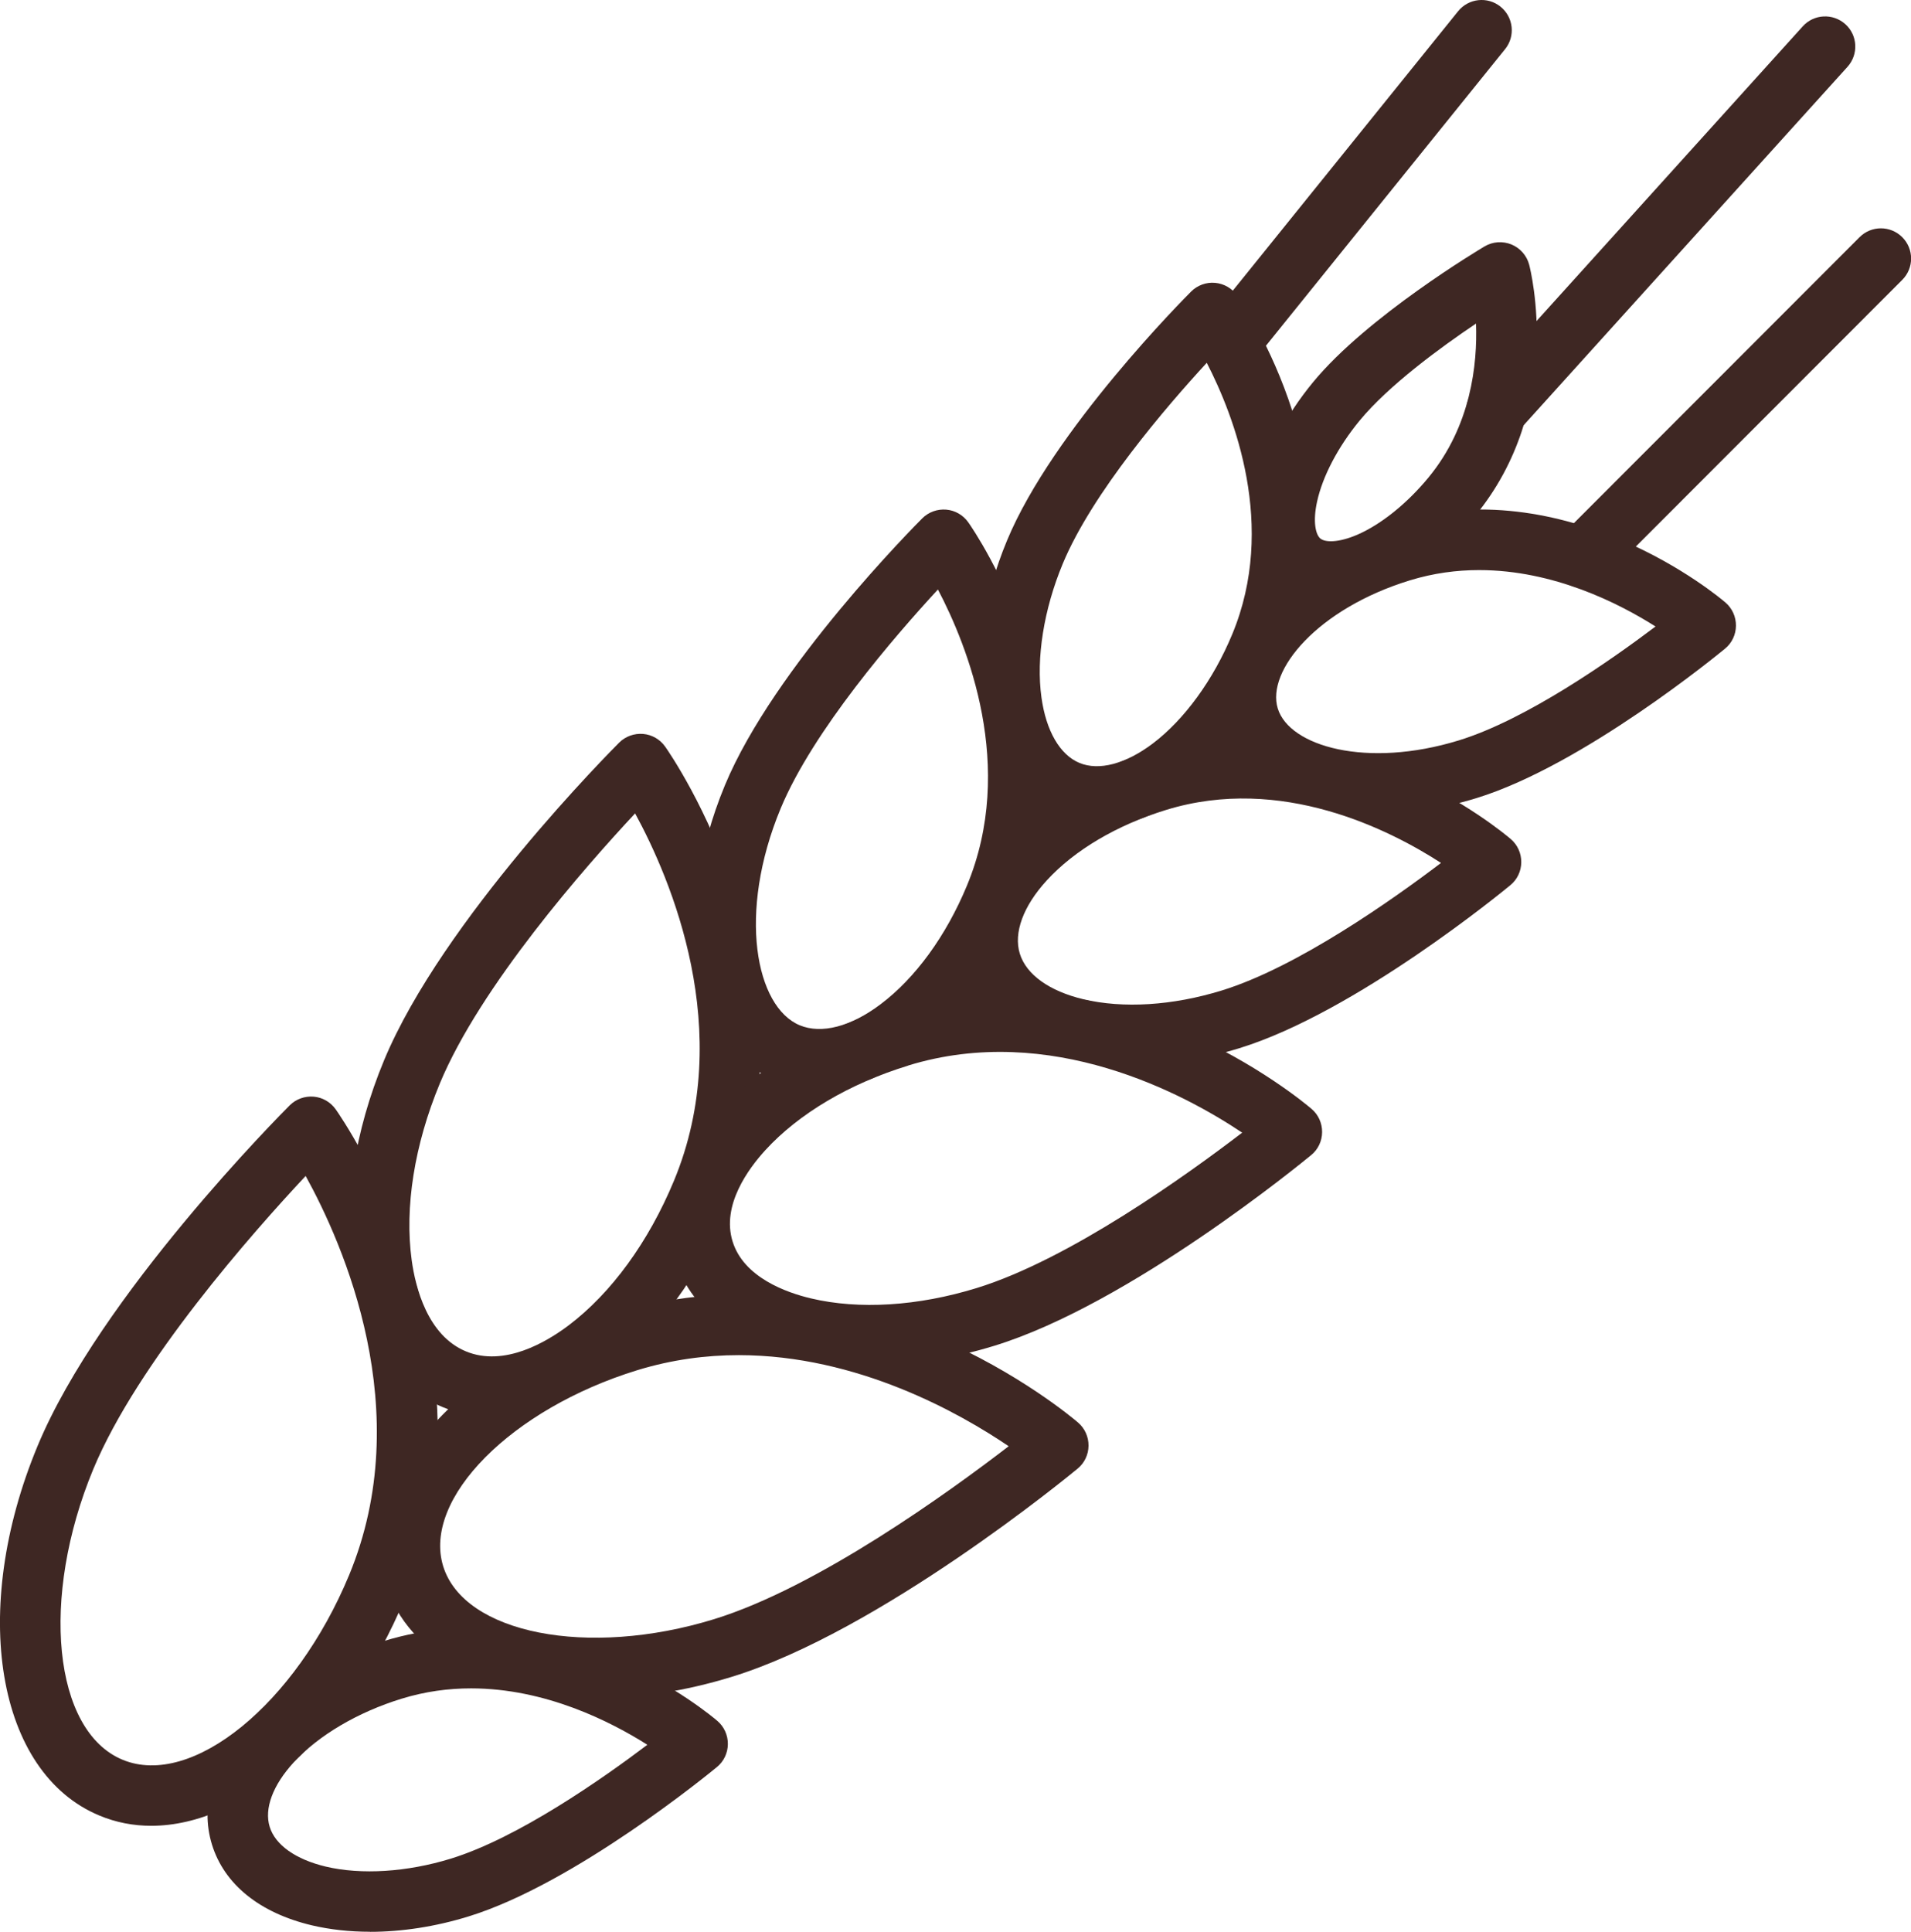
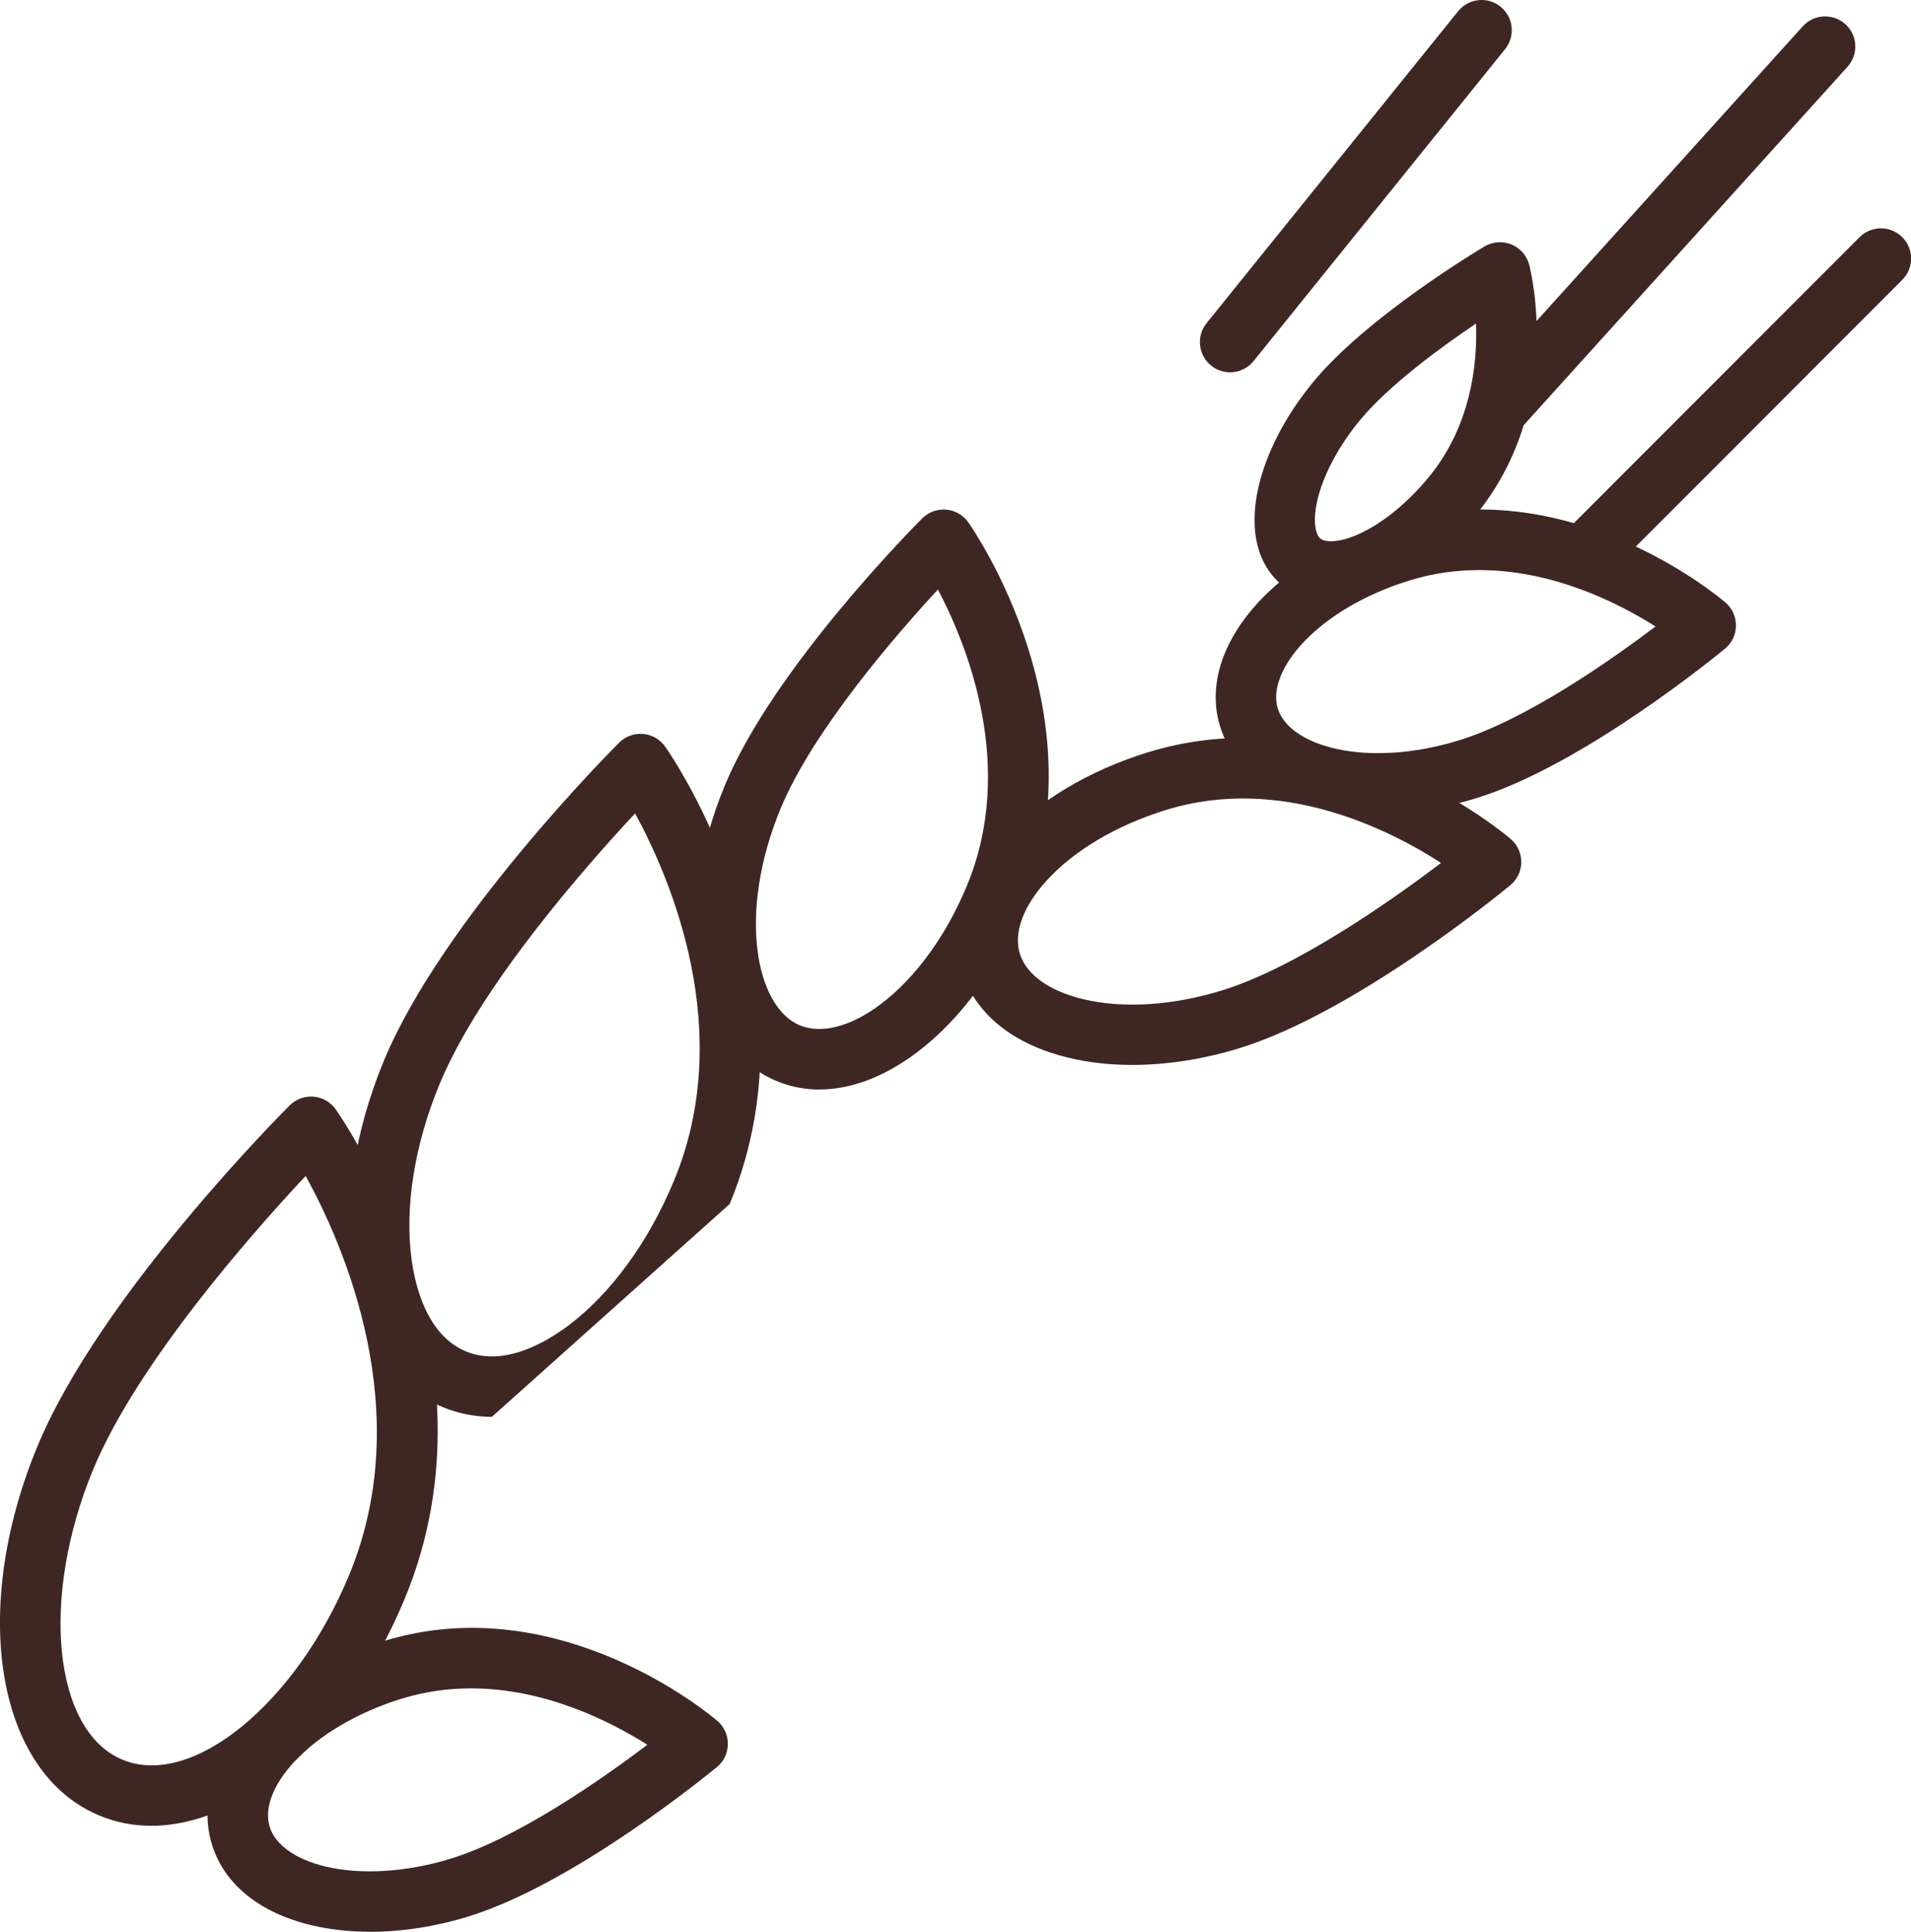
<svg xmlns="http://www.w3.org/2000/svg" id="Laag_2" viewBox="0 0 231.44 233.91">
  <defs>
    <style>.cls-1{fill:#3e2723;}</style>
  </defs>
  <g id="_x2014_ÎÓÈ_x5F_1">
    <path class="cls-1" d="M18.32,221.08c-2.16,0-4.27-.4-6.28-1.24-12.47-5.18-15.76-24.84-7.49-44.75,7.56-18.21,29.61-40.32,30.54-41.25.76-.76,1.83-1.14,2.9-1.05,1.07.09,2.05.66,2.67,1.54.85,1.2,20.6,29.78,8.36,59.24-6.93,16.7-19.48,27.51-30.71,27.51ZM37.02,142.39c-6.37,6.8-20.35,22.6-25.72,35.5-6.47,15.59-4.85,31.71,3.54,35.19,8.4,3.49,20.96-6.74,27.43-22.33h0c8.26-19.88-.7-40.11-5.26-48.37Z" />
-     <path class="cls-1" d="M72.19,205.64c-12.7,0-22.79-5.04-25.5-13.85-3.8-12.38,8.66-26.81,28.36-32.87,29.12-8.95,54.45,12.42,55.51,13.33.82.7,1.28,1.73,1.27,2.81-.01,1.08-.49,2.1-1.33,2.78-.97.8-23.93,19.69-41.9,25.21-5.69,1.75-11.27,2.58-16.42,2.58ZM89.48,164.09c-3.98,0-8.1.54-12.29,1.82h0c-15.26,4.69-26.03,15.56-23.52,23.73,2.51,8.17,17.53,11.12,32.78,6.43,12.57-3.86,28.6-15.48,35.71-20.95-5.88-3.99-18.29-11.03-32.69-11.03ZM76.12,162.42h.02-.02Z" />
-     <path class="cls-1" d="M59.57,171.56c-2.06,0-4.06-.39-5.96-1.18-5.94-2.47-9.84-8.43-10.99-16.79-1.06-7.66.32-16.61,3.89-25.19,7.06-16.99,27.61-37.61,28.48-38.48.76-.76,1.83-1.14,2.9-1.05,1.07.09,2.05.66,2.67,1.54.79,1.12,19.25,27.83,7.81,55.38h0c-3.56,8.58-8.93,15.87-15.1,20.53-4.59,3.46-9.29,5.24-13.7,5.24ZM76.91,98.5c-6.02,6.45-18.74,20.9-23.65,32.71-3.07,7.4-4.28,14.99-3.4,21.38.45,3.29,1.91,9.11,6.56,11.04,4.64,1.93,9.79-1.14,12.45-3.15,5.15-3.89,9.68-10.1,12.75-17.5h0c7.55-18.17-.44-36.67-4.71-44.5ZM84.99,144.4h.02-.02Z" />
-     <path class="cls-1" d="M105.36,165.31c-3.1,0-6.07-.32-8.83-.98-7.76-1.84-13.01-6.06-14.8-11.88-1.79-5.82.19-12.26,5.58-18.14,4.91-5.35,12.2-9.71,20.53-12.27h0c26.75-8.23,50.03,11.4,51.01,12.24.82.7,1.28,1.73,1.27,2.81-.01,1.08-.49,2.1-1.33,2.78-.89.73-21.91,18.03-38.38,23.09-5.08,1.56-10.22,2.35-15.05,2.35ZM109.99,129.03c-7.11,2.18-13.25,5.82-17.29,10.23-2.06,2.25-5.33,6.68-3.98,11.05,1.34,4.37,6.53,6.21,9.5,6.91,5.82,1.38,12.94.94,20.05-1.25,11.23-3.45,25.52-13.73,32.17-18.82-7.01-4.69-23.22-13.42-40.45-8.13h0Z" />
+     <path class="cls-1" d="M59.57,171.56c-2.06,0-4.06-.39-5.96-1.18-5.94-2.47-9.84-8.43-10.99-16.79-1.06-7.66.32-16.61,3.89-25.19,7.06-16.99,27.61-37.61,28.48-38.48.76-.76,1.83-1.14,2.9-1.05,1.07.09,2.05.66,2.67,1.54.79,1.12,19.25,27.83,7.81,55.38h0ZM76.91,98.5c-6.02,6.45-18.74,20.9-23.65,32.71-3.07,7.4-4.28,14.99-3.4,21.38.45,3.29,1.91,9.11,6.56,11.04,4.64,1.93,9.79-1.14,12.45-3.15,5.15-3.89,9.68-10.1,12.75-17.5h0c7.55-18.17-.44-36.67-4.71-44.5ZM84.99,144.4h.02-.02Z" />
    <path class="cls-1" d="M99.26,131.93c-1.8,0-3.55-.34-5.21-1.03-10.11-4.2-12.86-19.94-6.25-35.83,5.94-14.29,23.17-31.58,23.9-32.31.76-.76,1.83-1.14,2.9-1.05,1.07.09,2.05.66,2.67,1.54.67.95,16.26,23.5,6.58,46.8h0c-3.01,7.26-7.56,13.43-12.8,17.38-3.94,2.97-7.99,4.49-11.8,4.49ZM113.6,71.37c-5.19,5.62-15.13,17.09-19.05,26.51-5.28,12.72-3.02,24.06,2.31,26.27,2.63,1.09,6.2.16,9.79-2.55,4.22-3.18,7.93-8.28,10.45-14.35h0c5.98-14.39.07-29.06-3.51-35.87Z" />
    <path class="cls-1" d="M137.13,128.95c-2.68,0-5.25-.28-7.63-.85-6.79-1.61-11.41-5.33-12.99-10.47-1.58-5.14.15-10.81,4.86-15.96,4.24-4.62,10.53-8.39,17.7-10.59h0c23.04-7.08,43.05,9.79,43.9,10.52.82.7,1.28,1.73,1.27,2.81-.01,1.08-.49,2.1-1.33,2.78-.76.63-18.72,15.4-32.83,19.74-4.37,1.34-8.8,2.02-12.96,2.02ZM141.23,98.07c-5.95,1.83-11.09,4.86-14.46,8.54-2.85,3.11-4.04,6.35-3.26,8.87.78,2.53,3.58,4.53,7.68,5.51,4.85,1.15,10.81.78,16.76-1.05,9.14-2.81,20.72-11.01,26.57-15.45-6.19-4.01-19.35-10.71-33.29-6.42h0Z" />
-     <path class="cls-1" d="M132.86,100.11c-1.71,0-3.37-.32-4.94-.98-4.89-2.03-8.1-6.89-9.04-13.69-.84-6.09.25-13.19,3.08-19.99,5.54-13.35,21.62-29.47,22.3-30.15.76-.76,1.83-1.15,2.9-1.05,1.07.09,2.05.66,2.67,1.54.63.89,15.21,21.99,6.15,43.8h0c-2.82,6.8-7.08,12.58-11.99,16.28-3.71,2.8-7.53,4.23-11.13,4.23ZM146.15,43.93c-4.88,5.3-13.87,15.74-17.44,24.33-2.3,5.53-3.24,11.43-2.58,16.19.56,4.06,2.24,6.95,4.6,7.93,2.36.98,5.59.13,8.87-2.34,3.83-2.89,7.35-7.72,9.64-13.25h0c5.43-13.08.23-26.42-3.09-32.86Z" />
    <path class="cls-1" d="M166.92,98.5c-9.5,0-17.1-3.86-19.16-10.56-2.87-9.35,6.27-20.18,20.82-24.65l1.07,3.49-1.07-3.49c21.2-6.52,39.62,9,40.39,9.67.82.7,1.28,1.73,1.27,2.81-.01,1.08-.49,2.1-1.33,2.78-.69.57-17.15,14.11-30.09,18.09-4.12,1.27-8.16,1.87-11.91,1.87ZM179.14,69.03c-2.73,0-5.55.37-8.41,1.25h0c-11.17,3.43-17.39,10.93-15.98,15.51,1.41,4.58,10.77,7.29,21.93,3.86,8.14-2.5,18.39-9.69,23.82-13.79-4.42-2.8-12.33-6.83-21.36-6.83Z" />
    <path class="cls-1" d="M44.81,233.91c-2.47,0-4.84-.26-7.05-.78-6.32-1.5-10.61-4.97-12.09-9.78-1.48-4.81.12-10.1,4.51-14.88,3.91-4.27,9.7-7.73,16.31-9.76,21.19-6.52,39.62,9,40.39,9.67.82.7,1.28,1.73,1.27,2.81-.01,1.08-.49,2.1-1.33,2.78-.69.57-17.15,14.11-30.09,18.09-4.02,1.24-8.09,1.86-11.93,1.86ZM57.05,204.44c-2.73,0-5.55.37-8.41,1.25h0c-5.31,1.63-10.07,4.44-13.07,7.71-2.53,2.76-3.59,5.6-2.91,7.8.67,2.2,3.15,3.95,6.79,4.82,4.32,1.02,9.84.67,15.14-.96,8.14-2.5,18.39-9.69,23.81-13.79-4.42-2.8-12.33-6.83-21.35-6.83ZM47.57,202.2h.02-.02Z" />
    <path class="cls-1" d="M148.97,45.08c-.81,0-1.62-.27-2.29-.81-1.57-1.27-1.82-3.57-.55-5.14L176.59,1.36c1.27-1.57,3.57-1.82,5.14-.55,1.57,1.27,1.82,3.57.55,5.14l-30.46,37.77c-.72.9-1.78,1.36-2.85,1.36Z" />
    <path class="cls-1" d="M191.61,71.17c-.94,0-1.87-.36-2.58-1.07-1.43-1.43-1.43-3.74,0-5.17l36.18-36.21c1.43-1.43,3.74-1.43,5.17,0,1.43,1.43,1.43,3.74,0,5.17l-36.18,36.21c-.71.71-1.65,1.07-2.59,1.07Z" />
    <path class="cls-1" d="M181.24,53.34c-.87,0-1.75-.31-2.45-.94-1.5-1.35-1.62-3.66-.26-5.16L218.33,3.19c1.35-1.5,3.66-1.61,5.16-.26,1.5,1.35,1.61,3.66.26,5.16l-39.8,44.04c-.72.8-1.71,1.2-2.71,1.2Z" />
    <path class="cls-1" d="M161.16,72.86c-2.26,0-4.27-.67-5.89-2.01-2.98-2.45-4.01-6.6-2.9-11.68.93-4.23,3.29-8.81,6.66-12.9,6.55-7.95,20.19-16.09,20.76-16.43.99-.59,2.19-.67,3.26-.24,1.06.44,1.86,1.35,2.15,2.46.18.7,4.32,17.2-6.53,30.38h0c-3.37,4.09-7.41,7.29-11.38,9.01-2.17.94-4.24,1.41-6.13,1.41ZM178.76,39.18c-4.33,2.91-10.57,7.48-14.09,11.74-2.61,3.17-4.49,6.74-5.16,9.82-.53,2.42-.18,3.99.4,4.47.58.48,2.19.52,4.47-.46,2.88-1.25,6.03-3.78,8.64-6.95h0c5.14-6.25,5.92-13.71,5.74-18.62Z" />
  </g>
</svg>